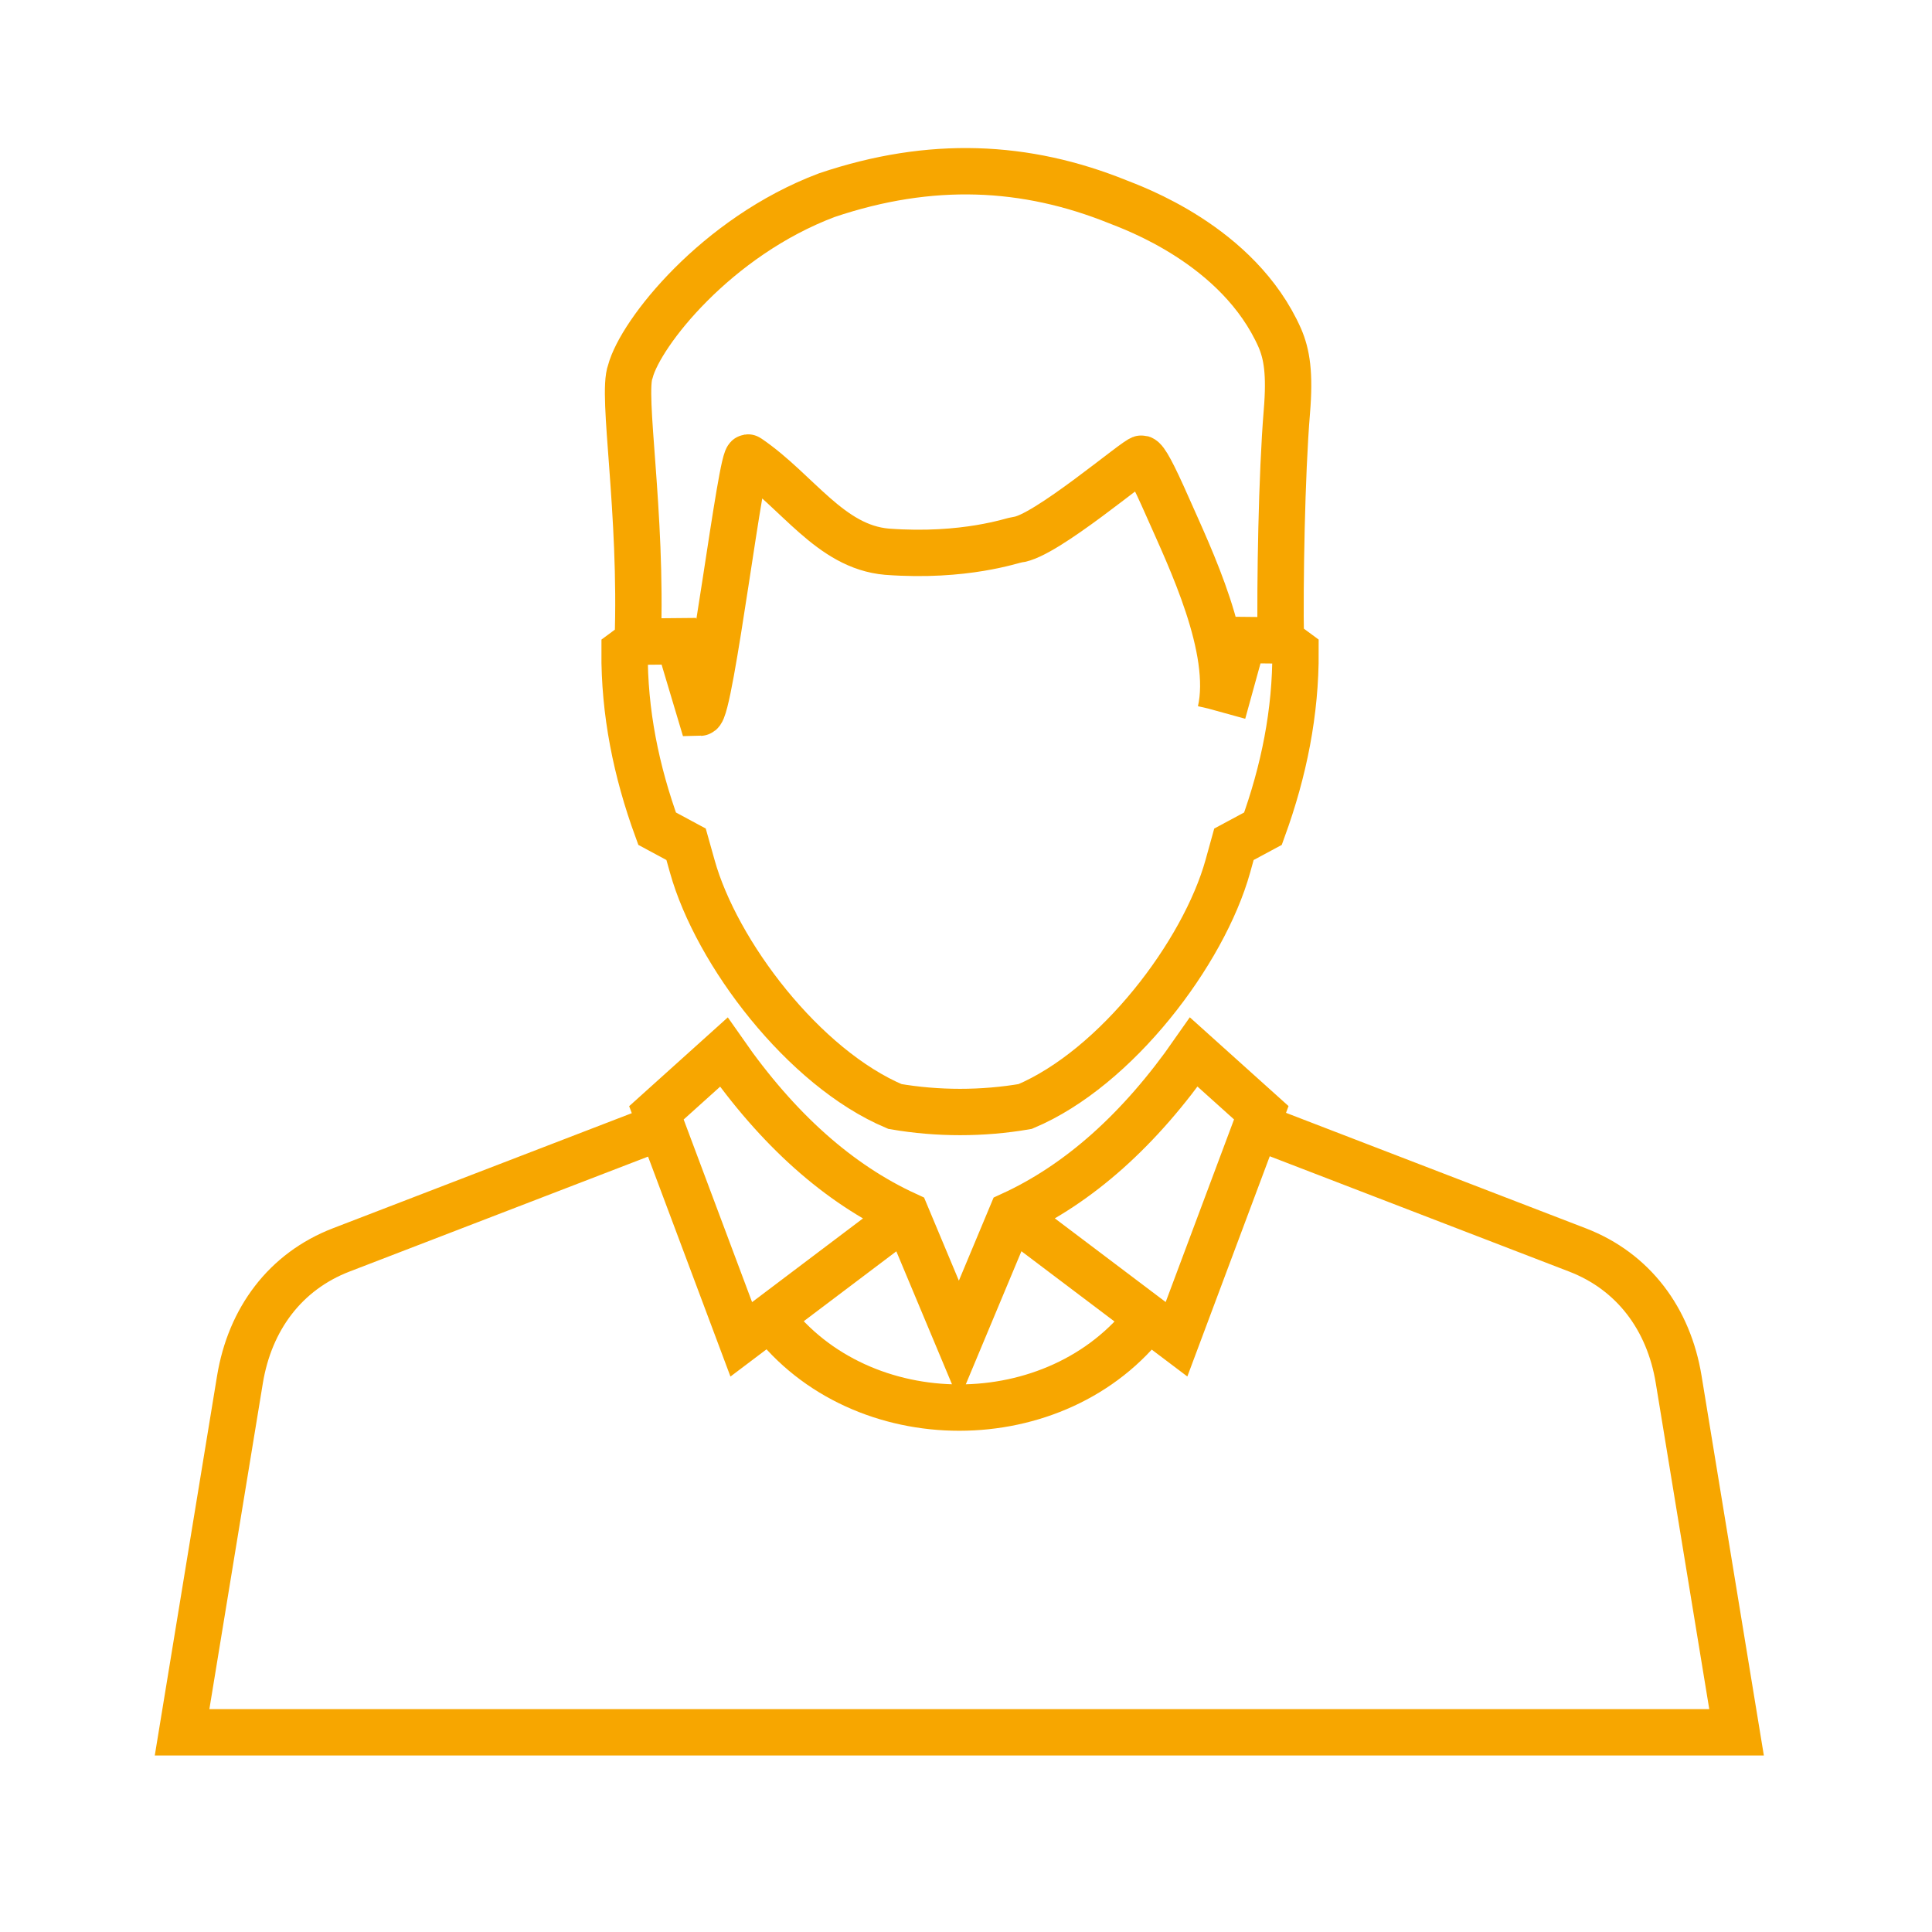
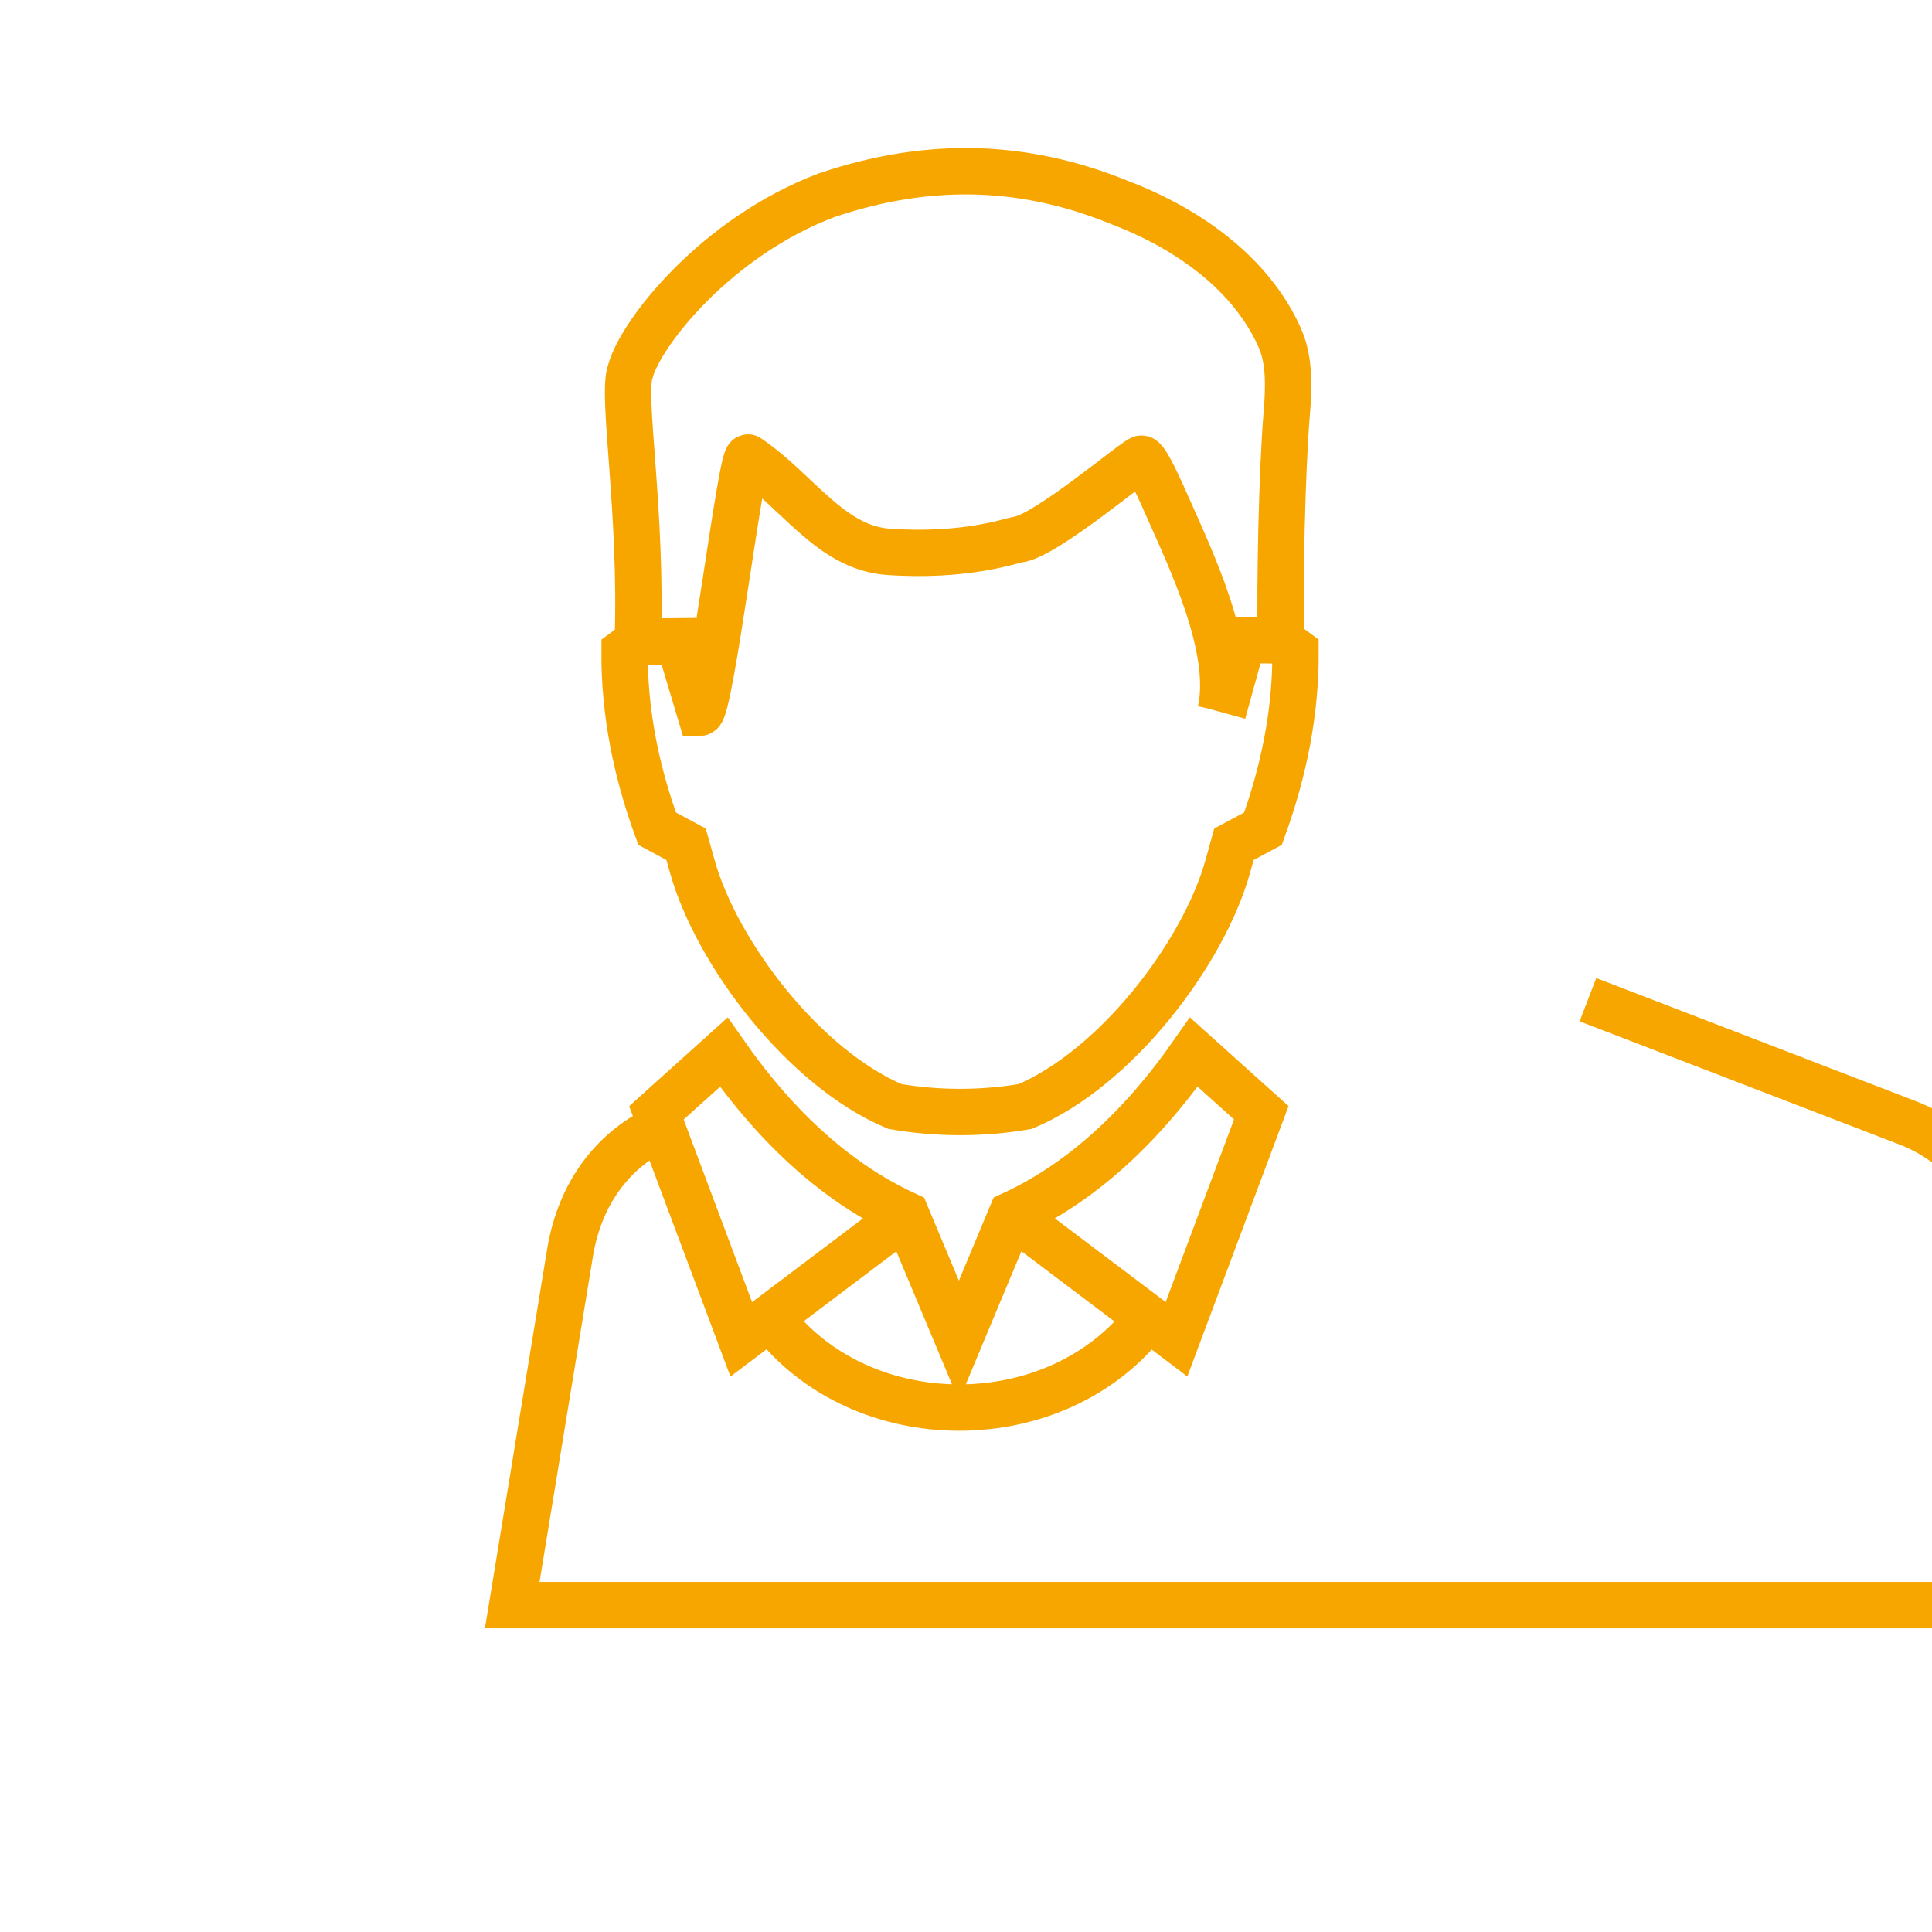
<svg xmlns="http://www.w3.org/2000/svg" version="1.1" id="Laag_1" x="0px" y="0px" viewBox="0 0 250 250" style="enable-background:new 0 0 250 250;" xml:space="preserve">
  <style type="text/css">.st0{fill:none;stroke:#F7A600;stroke-width:6;stroke-miterlimit:22.926;}</style>
-   <path class="st0" d="M148.55,170.55c-11.71,15.45-37.13,15.46-48.84,0 M158.24,92.21l2.59-9.39l4.9,0.05 c-0.12-7.34,0.12-21.52,0.79-29.58c0.42-5.02-0.02-7.48-0.91-9.56c-5.35-12.07-19.17-16.89-21.02-17.64 c-11.83-4.76-24.1-5.39-37.59-0.84c-14.32,5.39-24.11,17.84-25.43,22.81c-1.18,3.04,1.56,18.14,0.95,34.97l5.32-0.05l2.76,9.24 c1.32-0.02,5.37-33.94,6.23-33c6.4,4.36,10.59,11.53,17.93,12.17c10.13,0.76,16.34-1.51,16.88-1.56 c3.51-0.27,15.59-10.64,16.1-10.49c0.45,0.14,1.4,1.83,3.39,6.35c2.84,6.44,8.64,18.34,6.81,26.36 M84.62,81.47l-3.8,2.81 c-0.05,7.87,1.49,15.49,4.21,22.95l3.75,2.02l0.8,2.85c3.13,11.21,14.41,26.1,26.22,31.08c5.55,0.95,11.32,0.95,16.86,0 c11.81-4.98,23.09-19.87,26.22-31.08l0.79-2.85l3.76-2.02c2.71-7.46,4.25-15.09,4.21-22.95l-3.81-2.81 M117.26,157.2l-21.34,16.11 L84.94,144l8.72-7.85C100.66,146.19,108.53,153.19,117.26,157.2l6.82,16.29l6.81-16.29c8.73-4.01,16.59-11.01,23.59-21.06l8.73,7.85 l-10.97,29.31l-21.34-16.11 M86.87,145.29l-42.72,16.45c-7.24,2.79-11.81,8.94-13.1,16.77l-7.49,45.65h201.15l-7.49-45.65 c-1.28-7.84-5.86-13.98-13.1-16.77l-41.36-15.93" />
+   <path class="st0" d="M148.55,170.55c-11.71,15.45-37.13,15.46-48.84,0 M158.24,92.21l2.59-9.39l4.9,0.05 c-0.12-7.34,0.12-21.52,0.79-29.58c0.42-5.02-0.02-7.48-0.91-9.56c-5.35-12.07-19.17-16.89-21.02-17.64 c-11.83-4.76-24.1-5.39-37.59-0.84c-14.32,5.39-24.11,17.84-25.43,22.81c-1.18,3.04,1.56,18.14,0.95,34.97l5.32-0.05l2.76,9.24 c1.32-0.02,5.37-33.94,6.23-33c6.4,4.36,10.59,11.53,17.93,12.17c10.13,0.76,16.34-1.51,16.88-1.56 c3.51-0.27,15.59-10.64,16.1-10.49c0.45,0.14,1.4,1.83,3.39,6.35c2.84,6.44,8.64,18.34,6.81,26.36 M84.62,81.47l-3.8,2.81 c-0.05,7.87,1.49,15.49,4.21,22.95l3.75,2.02l0.8,2.85c3.13,11.21,14.41,26.1,26.22,31.08c5.55,0.95,11.32,0.95,16.86,0 c11.81-4.98,23.09-19.87,26.22-31.08l0.79-2.85l3.76-2.02c2.71-7.46,4.25-15.09,4.21-22.95l-3.81-2.81 M117.26,157.2l-21.34,16.11 L84.94,144l8.72-7.85C100.66,146.19,108.53,153.19,117.26,157.2l6.82,16.29l6.81-16.29c8.73-4.01,16.59-11.01,23.59-21.06l8.73,7.85 l-10.97,29.31l-21.34-16.11 M86.87,145.29c-7.24,2.79-11.81,8.94-13.1,16.77l-7.49,45.65h201.15l-7.49-45.65 c-1.28-7.84-5.86-13.98-13.1-16.77l-41.36-15.93" />
</svg>